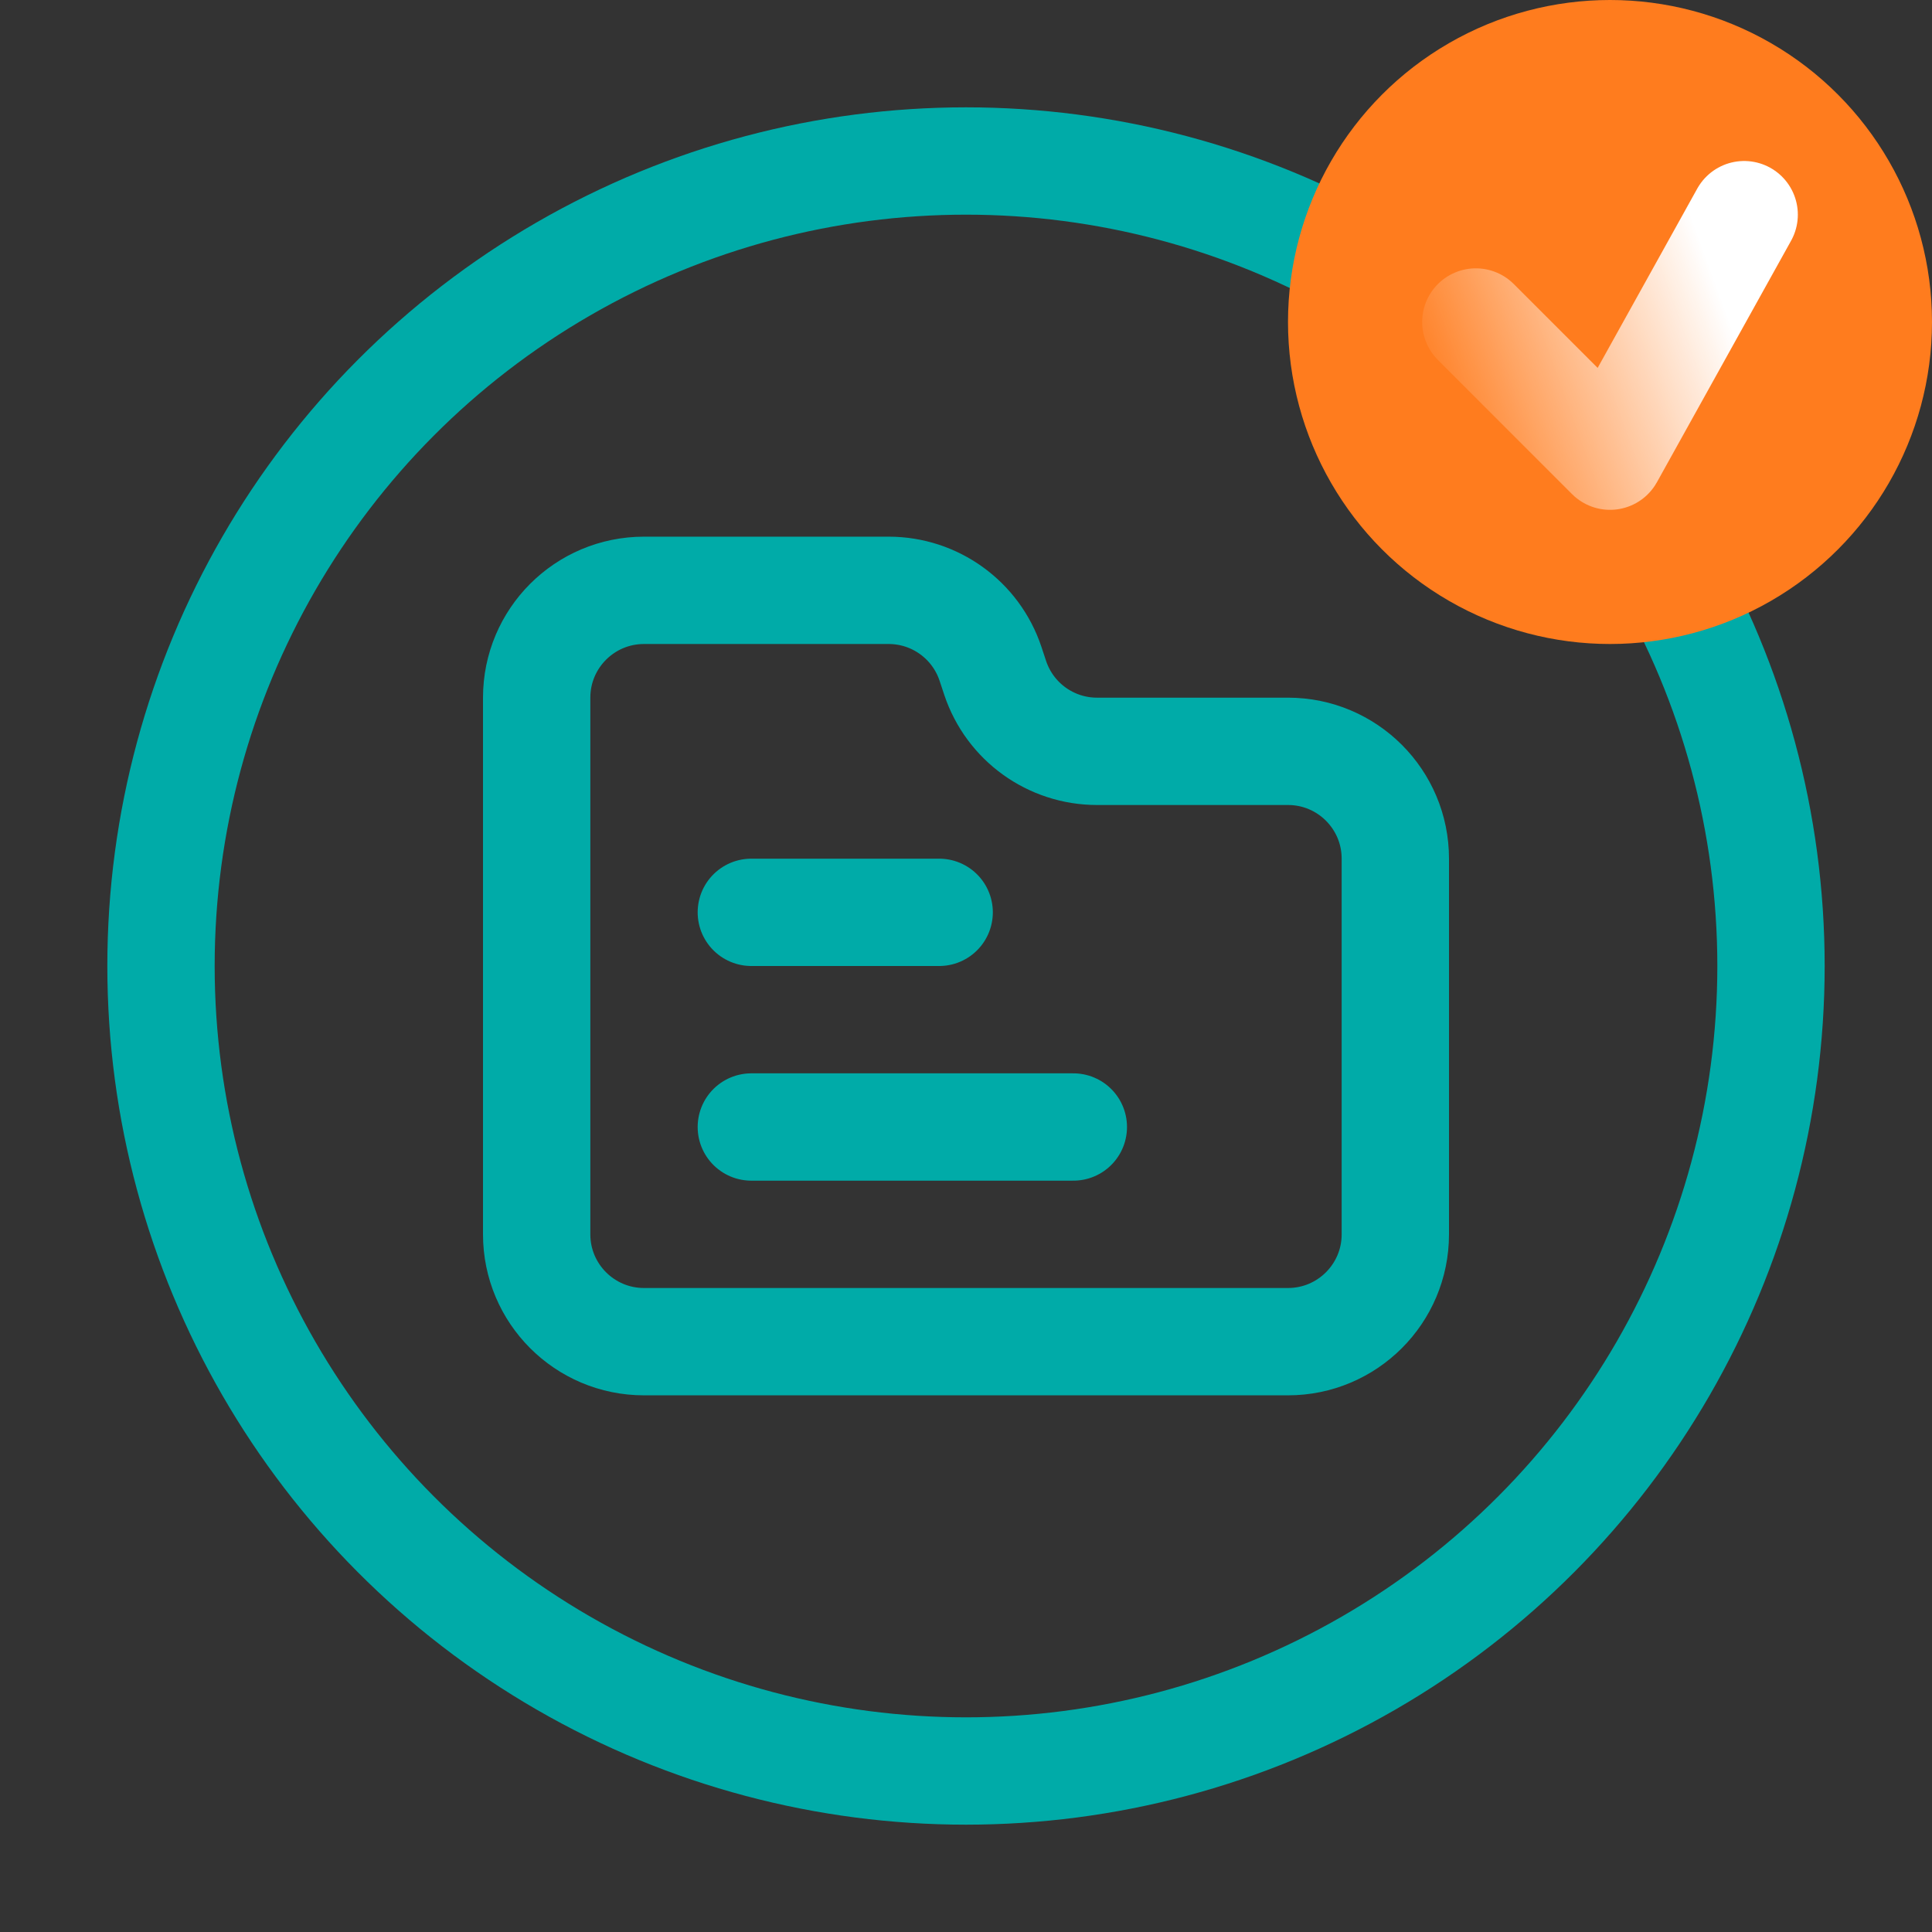
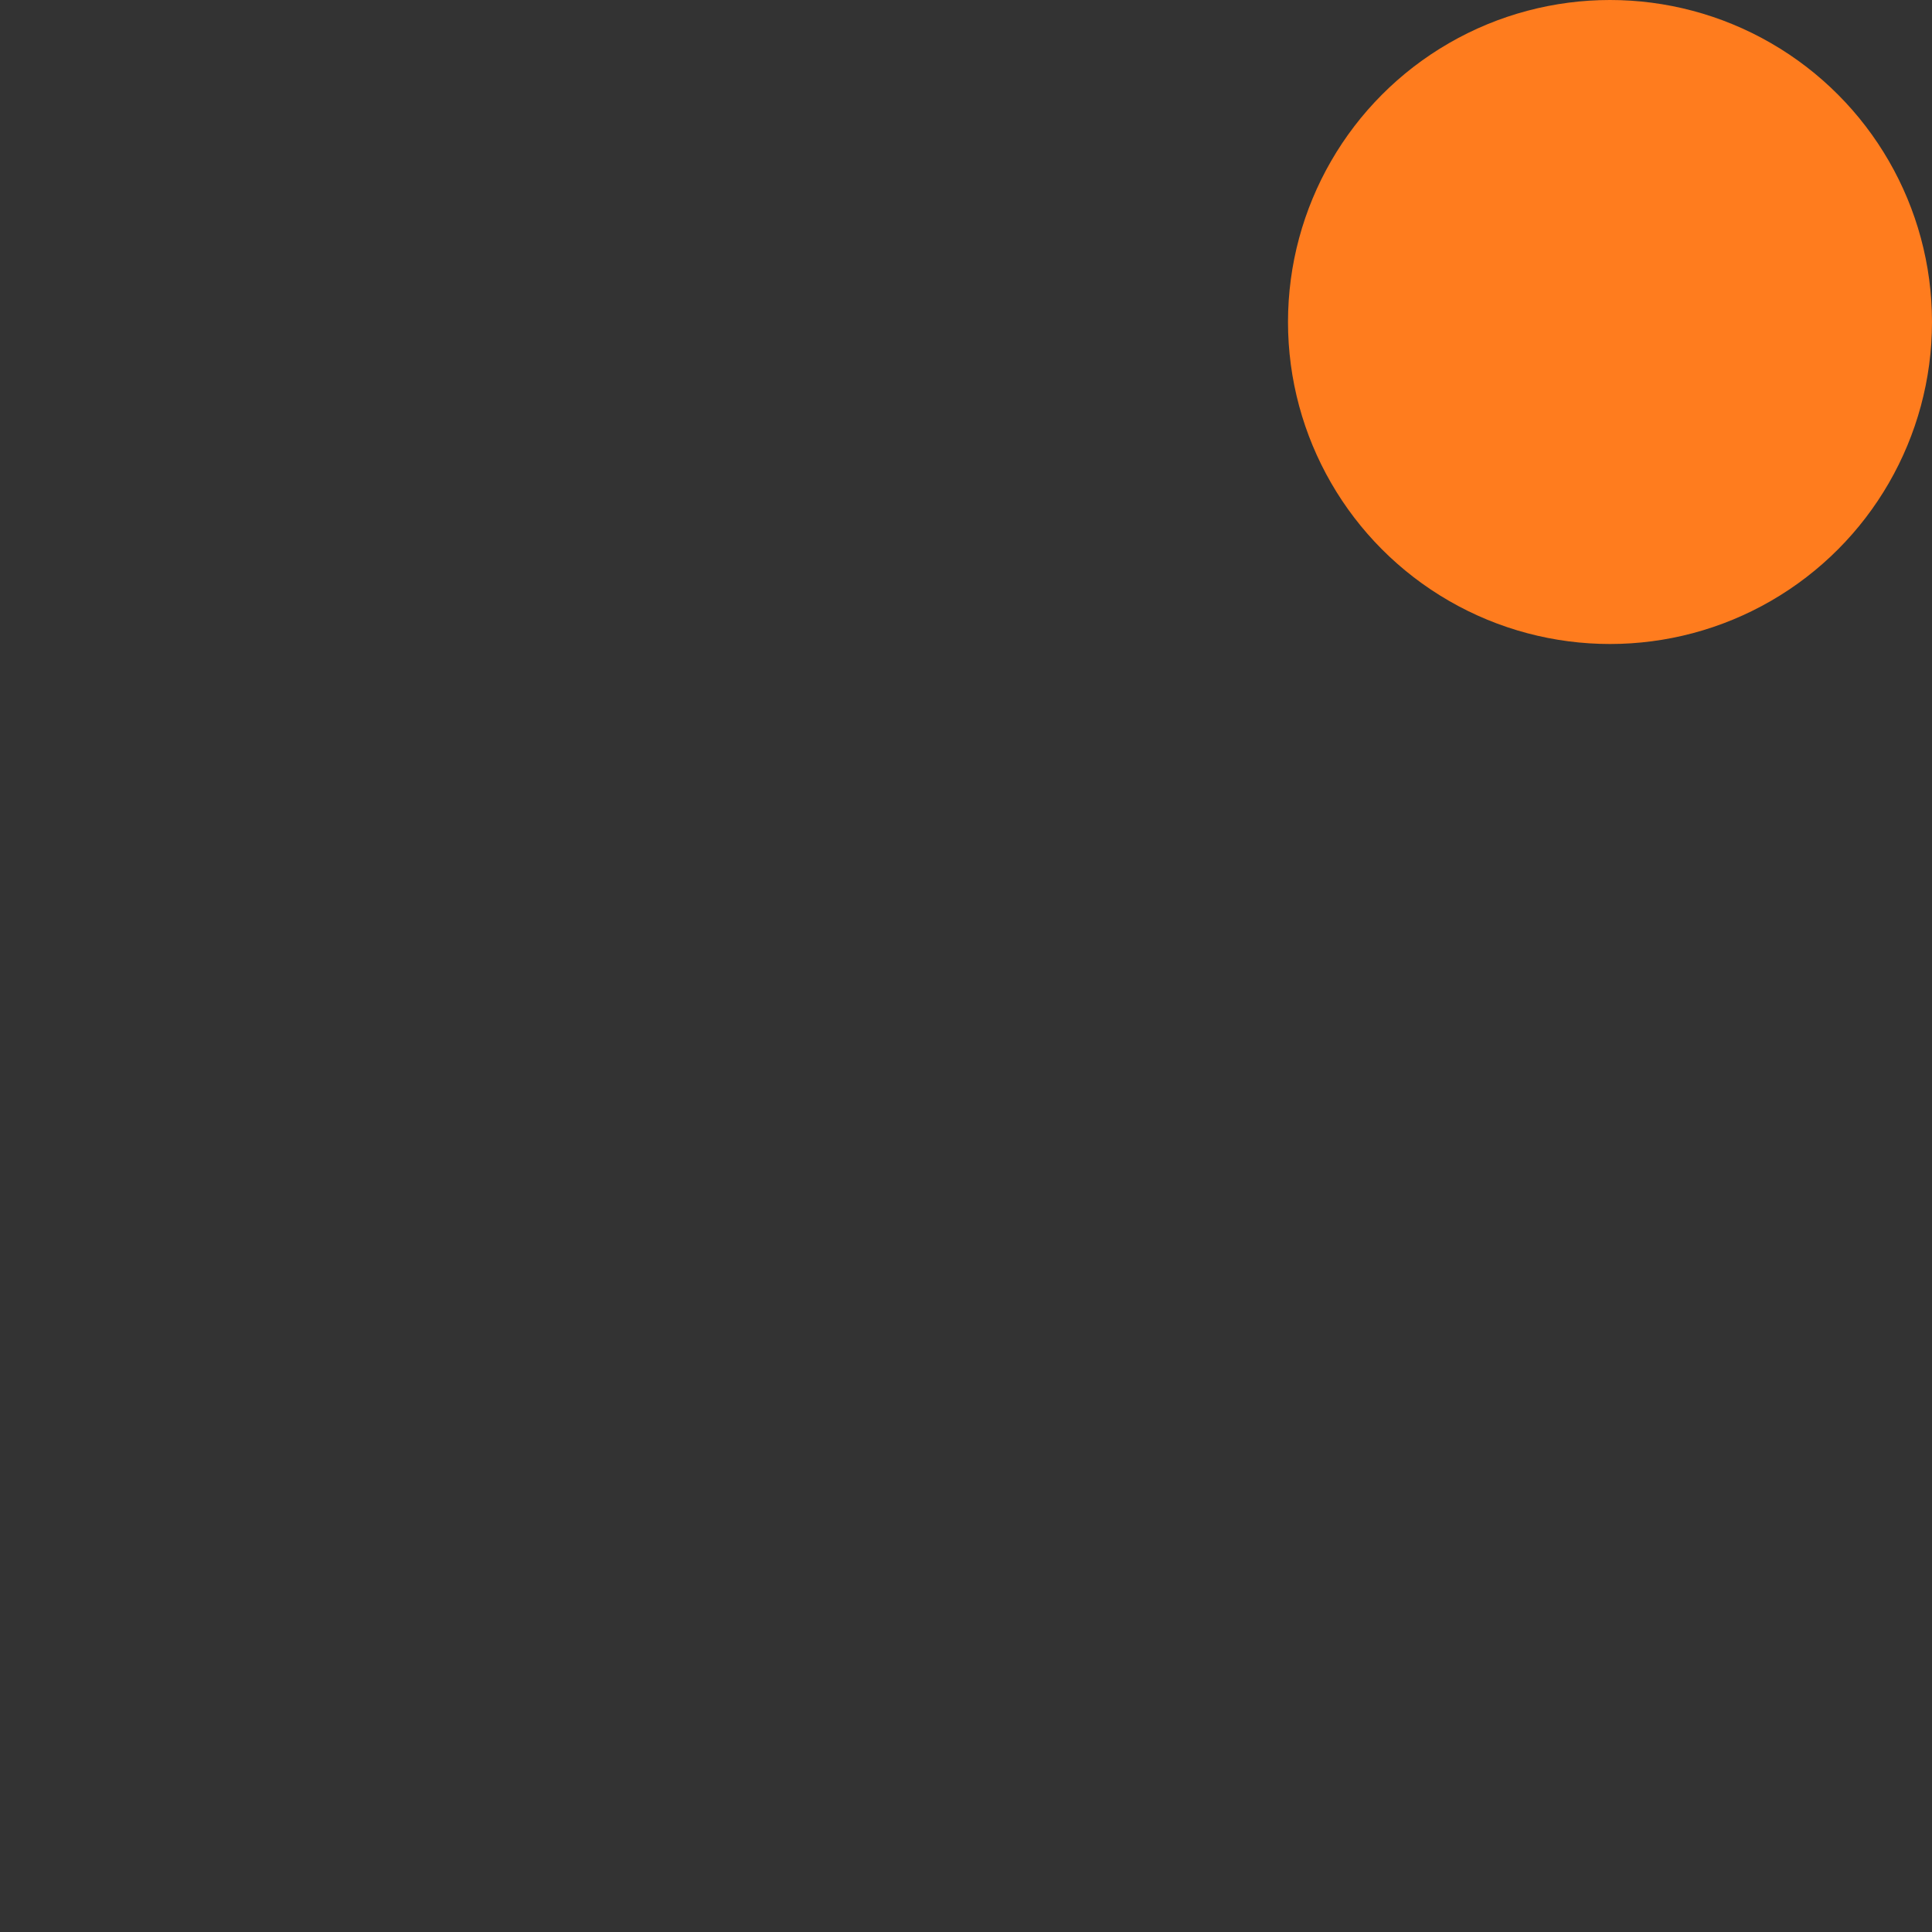
<svg xmlns="http://www.w3.org/2000/svg" width="54" height="54" viewBox="0 0 54 54" fill="none">
  <rect x="0" y="0" width="54" height="54" fill="#333333" stroke="none" />
-   <circle cx="27" cy="27" r="22.5" stroke="#00ABA8" stroke-width="3" />
-   <path d="M21 25.5H26.25M21 31.5H30M18 37.5H36C37.657 37.5 39 36.157 39 34.5V24C39 22.343 37.657 21 36 21H30.662C29.371 21 28.225 20.174 27.816 18.949L27.684 18.551C27.275 17.326 26.129 16.5 24.838 16.5H18C16.343 16.5 15 17.843 15 19.5V34.5C15 36.157 16.343 37.5 18 37.5Z" stroke="#00ABA8" stroke-width="3" stroke-linecap="round" stroke-linejoin="round" />
  <circle cx="45" cy="9" r="9" fill="#FF7C1E" />
-   <path d="M48.75 6L45 12.75L41.25 9" stroke="url(#paint0_linear_5_140)" stroke-width="3" stroke-linecap="round" stroke-linejoin="round" />
  <defs>
    <linearGradient id="paint0_linear_5_140" x1="47.25" y1="6" x2="39" y2="9" gradientUnits="userSpaceOnUse">
      <stop stop-color="white" />
      <stop offset="1" stop-color="white" stop-opacity="0" />
    </linearGradient>
  </defs>
</svg>